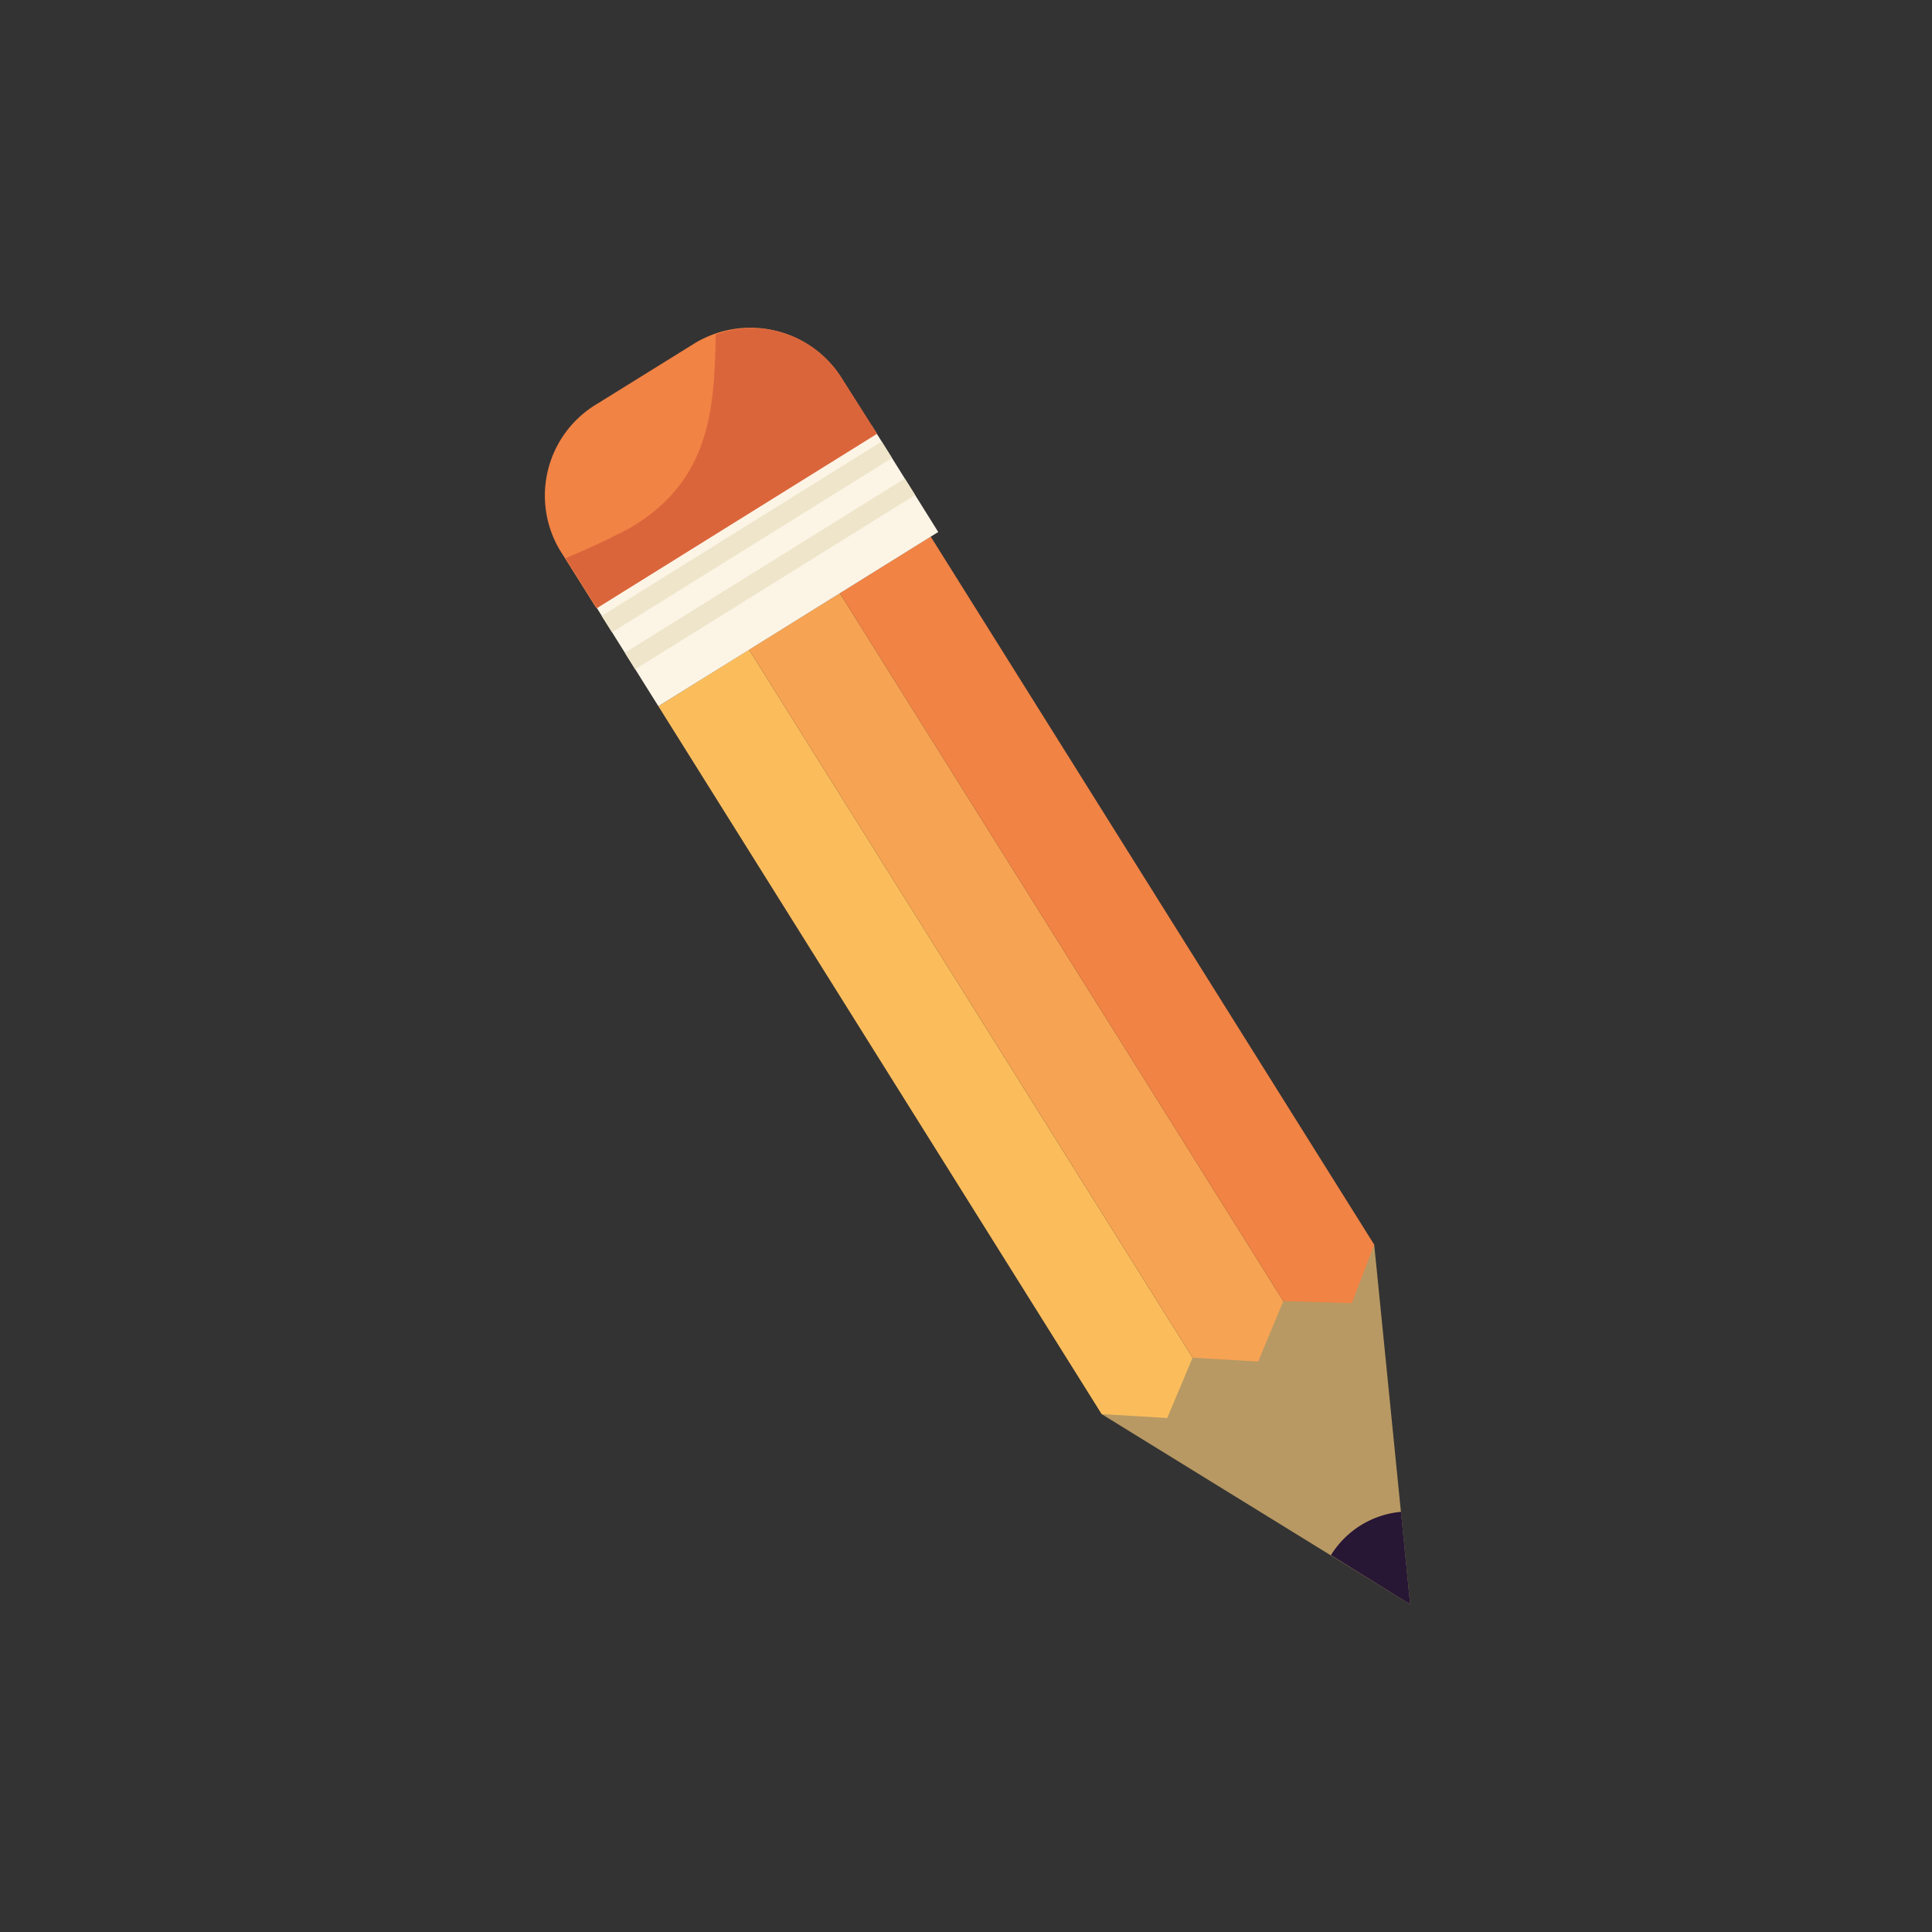
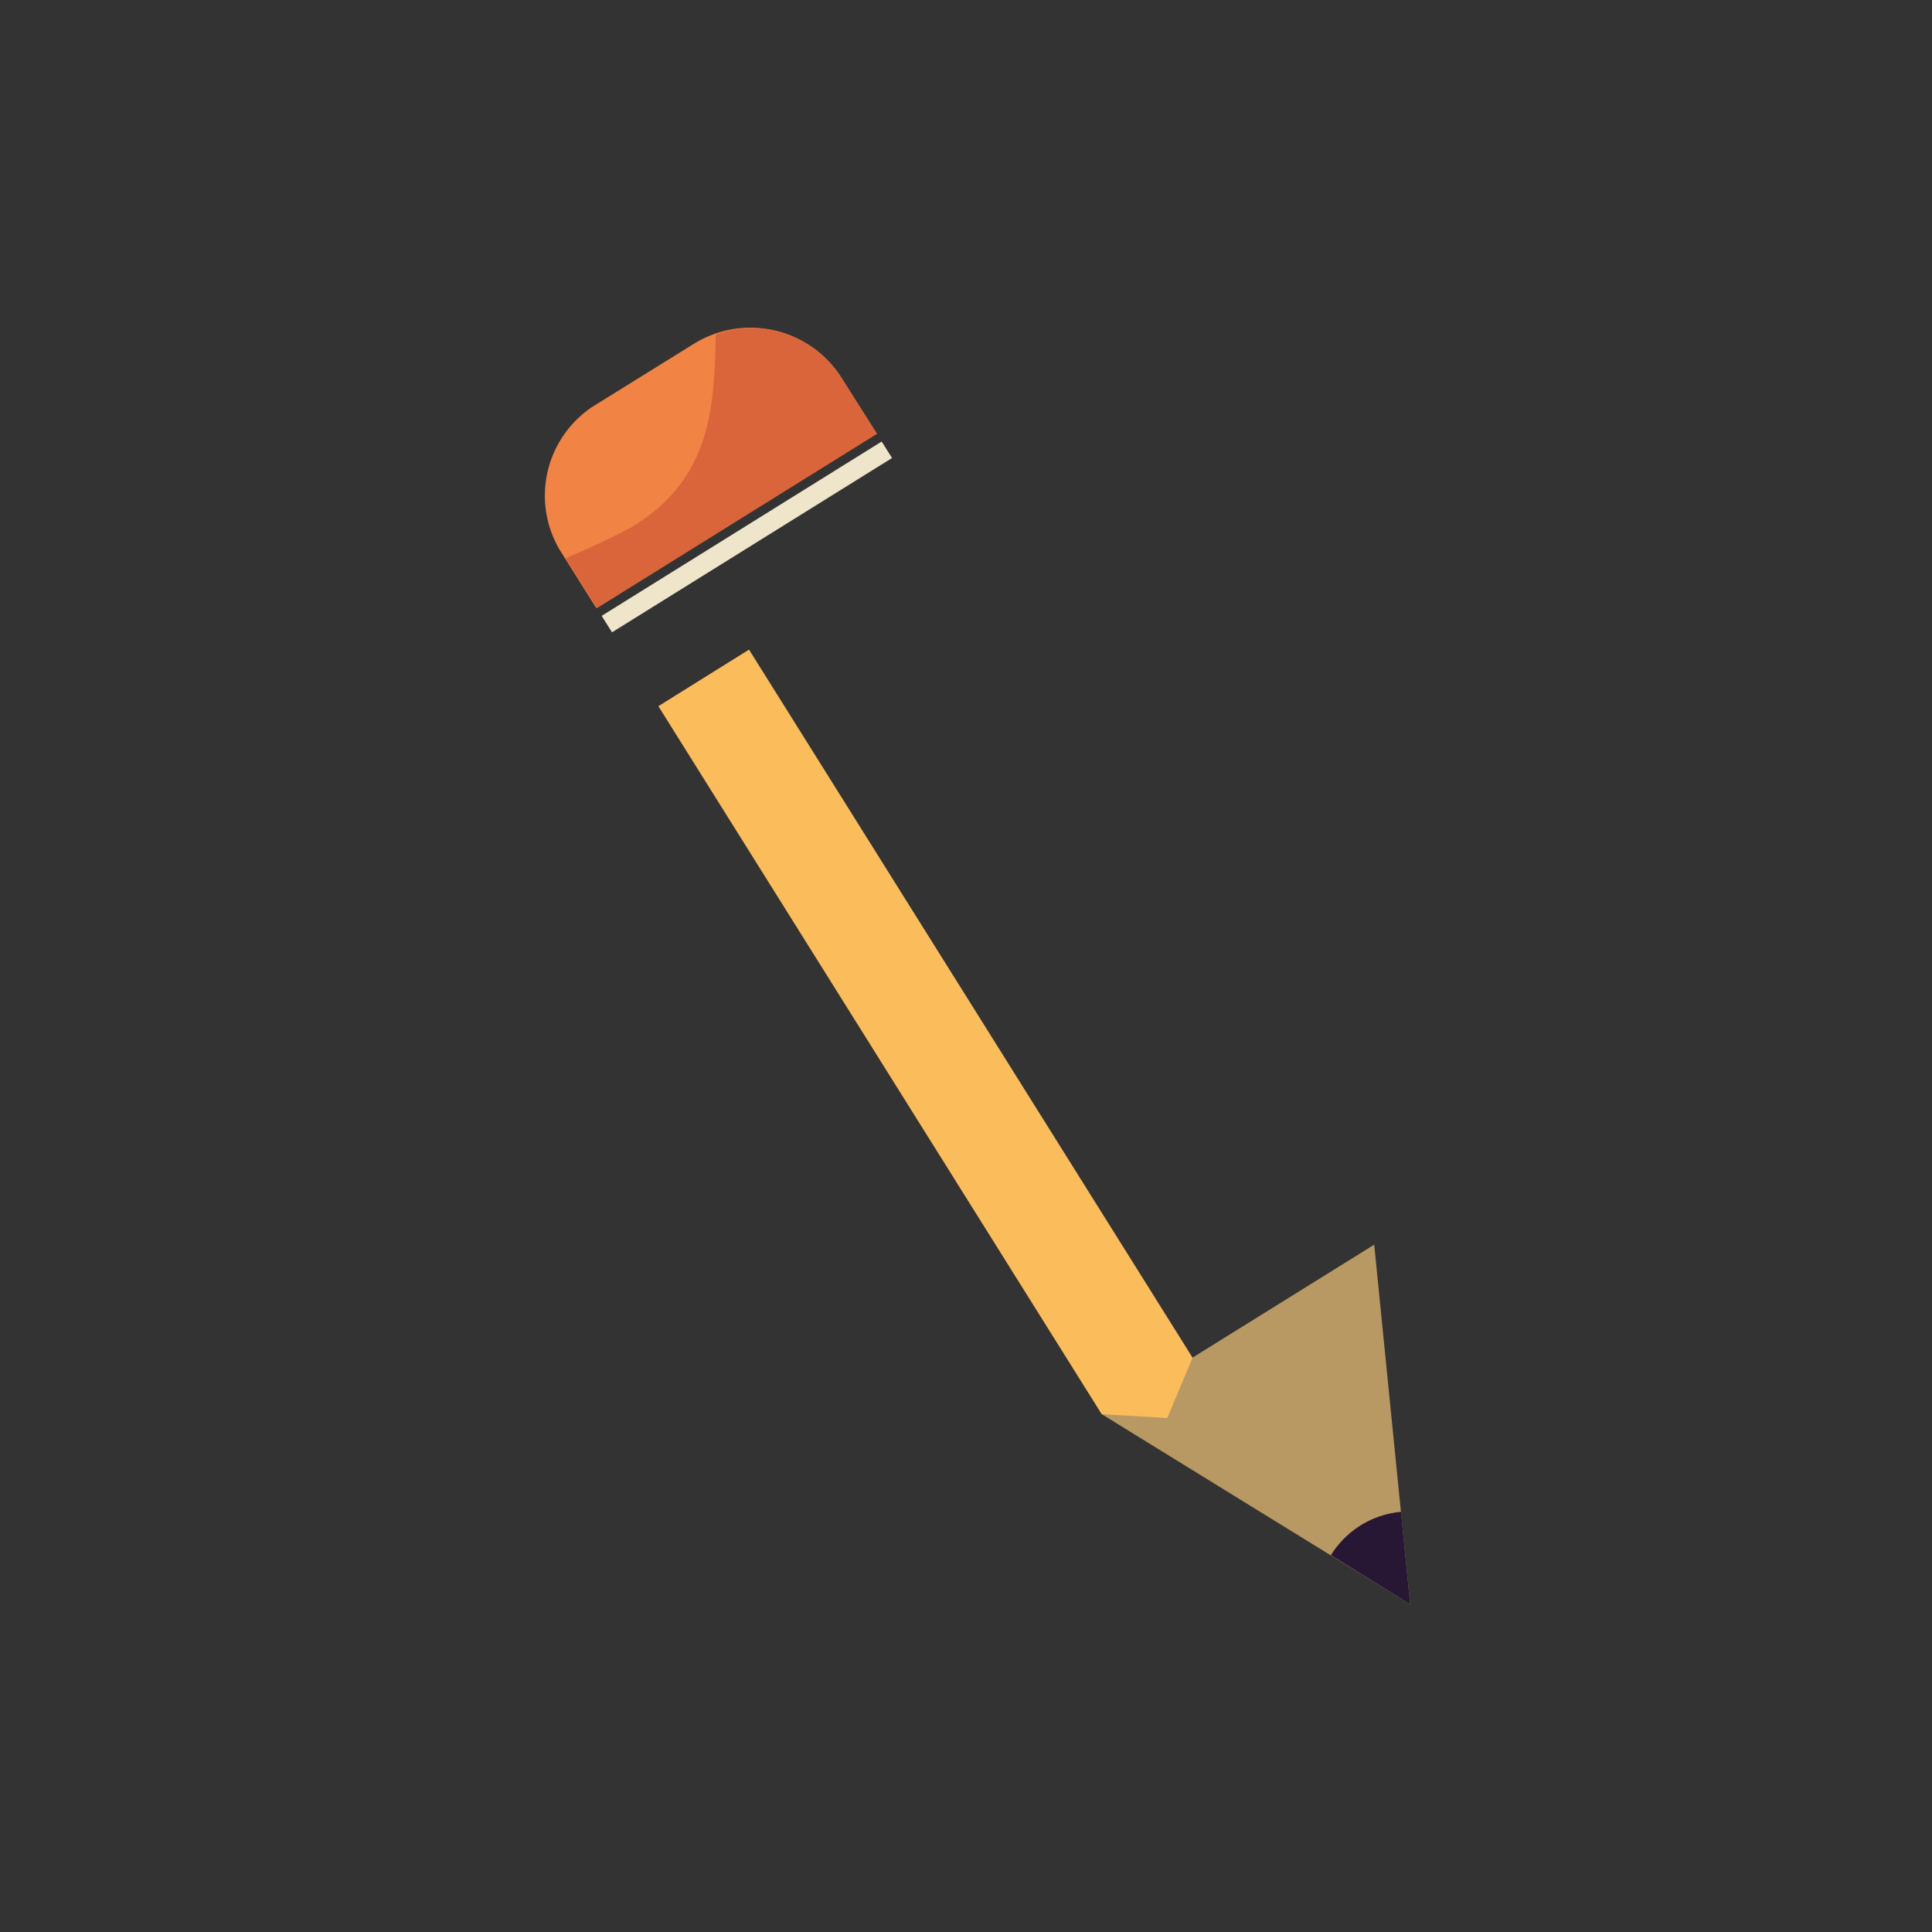
<svg xmlns="http://www.w3.org/2000/svg" id="Layer_1" data-name="Layer 1" viewBox="0 0 298.15 298.15">
  <rect x="0" y="0" width="298.15" height="298.15" fill="#333333" stroke="none" />
  <defs>
    <style>.cls-1{fill:#b89963;}.cls-2{fill:#271634;}.cls-3{fill:#fbbd5c;}.cls-4{fill:#f6a353;}.cls-5{fill:#f18345;}.cls-6{fill:#fcf5e6;}.cls-7{fill:#efe5ca;}.cls-8{fill:#db653b;}</style>
  </defs>
  <polygon class="cls-1" points="170.01 218.23 212.07 192.08 217.62 247.58 170.01 218.23" />
  <path class="cls-2" d="M217.62,247.58l-1.42-14.27A14.24,14.24,0,0,0,205.39,240Z" />
  <polygon class="cls-3" points="184.04 209.52 180.13 218.83 170.01 218.23 101.6 108.98 115.59 100.25 184.04 209.52" />
-   <polygon class="cls-4" points="198.05 200.79 194.16 210.12 184.04 209.52 115.59 100.25 129.61 91.54 198.05 200.79" />
-   <polygon class="cls-5" points="212.07 192.08 208.63 201.1 198.05 200.79 129.61 91.54 143.63 82.81 212.07 192.08" />
-   <polygon class="cls-6" points="134.49 65.62 91.27 92.49 101.6 108.98 144.79 82.1 134.49 65.62" />
  <polygon class="cls-7" points="136.06 68.14 92.85 95.04 94.45 97.58 137.66 70.68 136.06 68.14" />
-   <polygon class="cls-7" points="139.62 73.85 96.43 100.73 98.02 103.28 141.23 76.39 139.62 73.85" />
  <path class="cls-5" d="M106.88,53.18,92.17,62.31a16.47,16.47,0,0,0-5.79,22.56l.08.12L92,93.81,135.21,66.9l-5.51-8.79A16.58,16.58,0,0,0,106.88,53.18Z" />
  <path class="cls-8" d="M129.8,58.18a16.39,16.39,0,0,0-19.35-6.57C110.23,63,109.7,74.06,97.36,81.4a110,110,0,0,1-10.08,4.73l4.84,7.72,43.24-26.91Z" />
</svg>